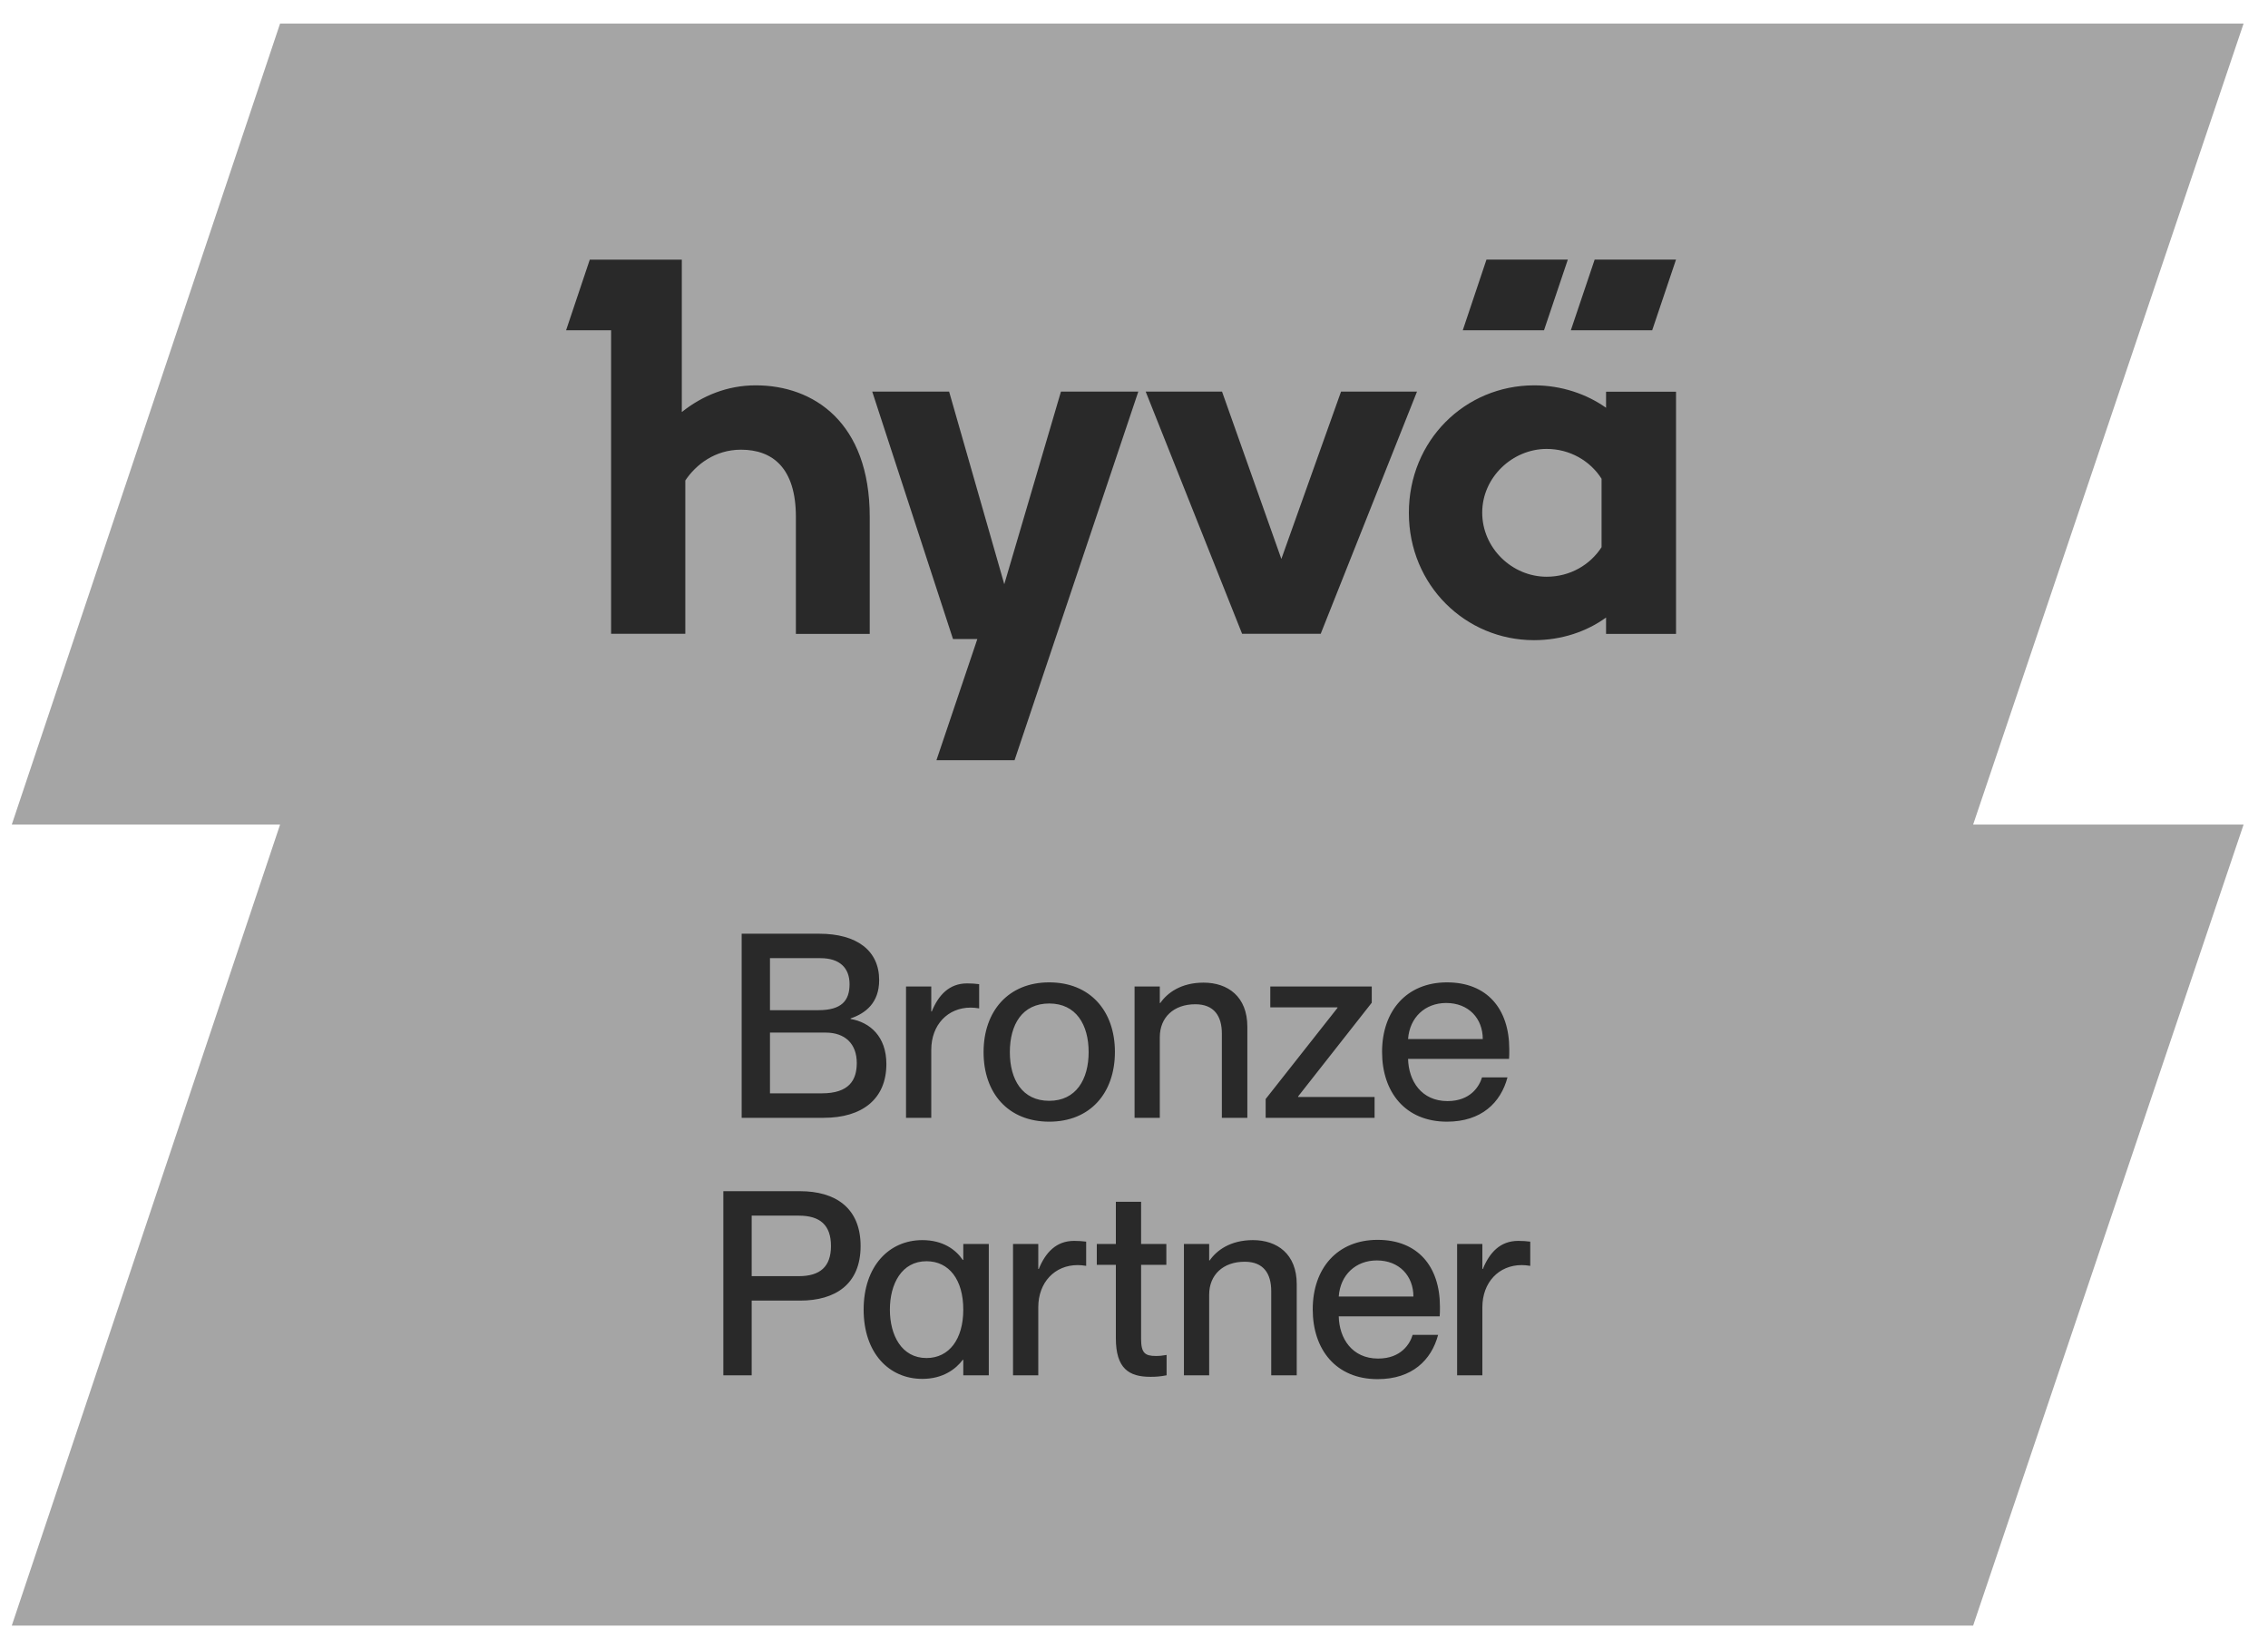
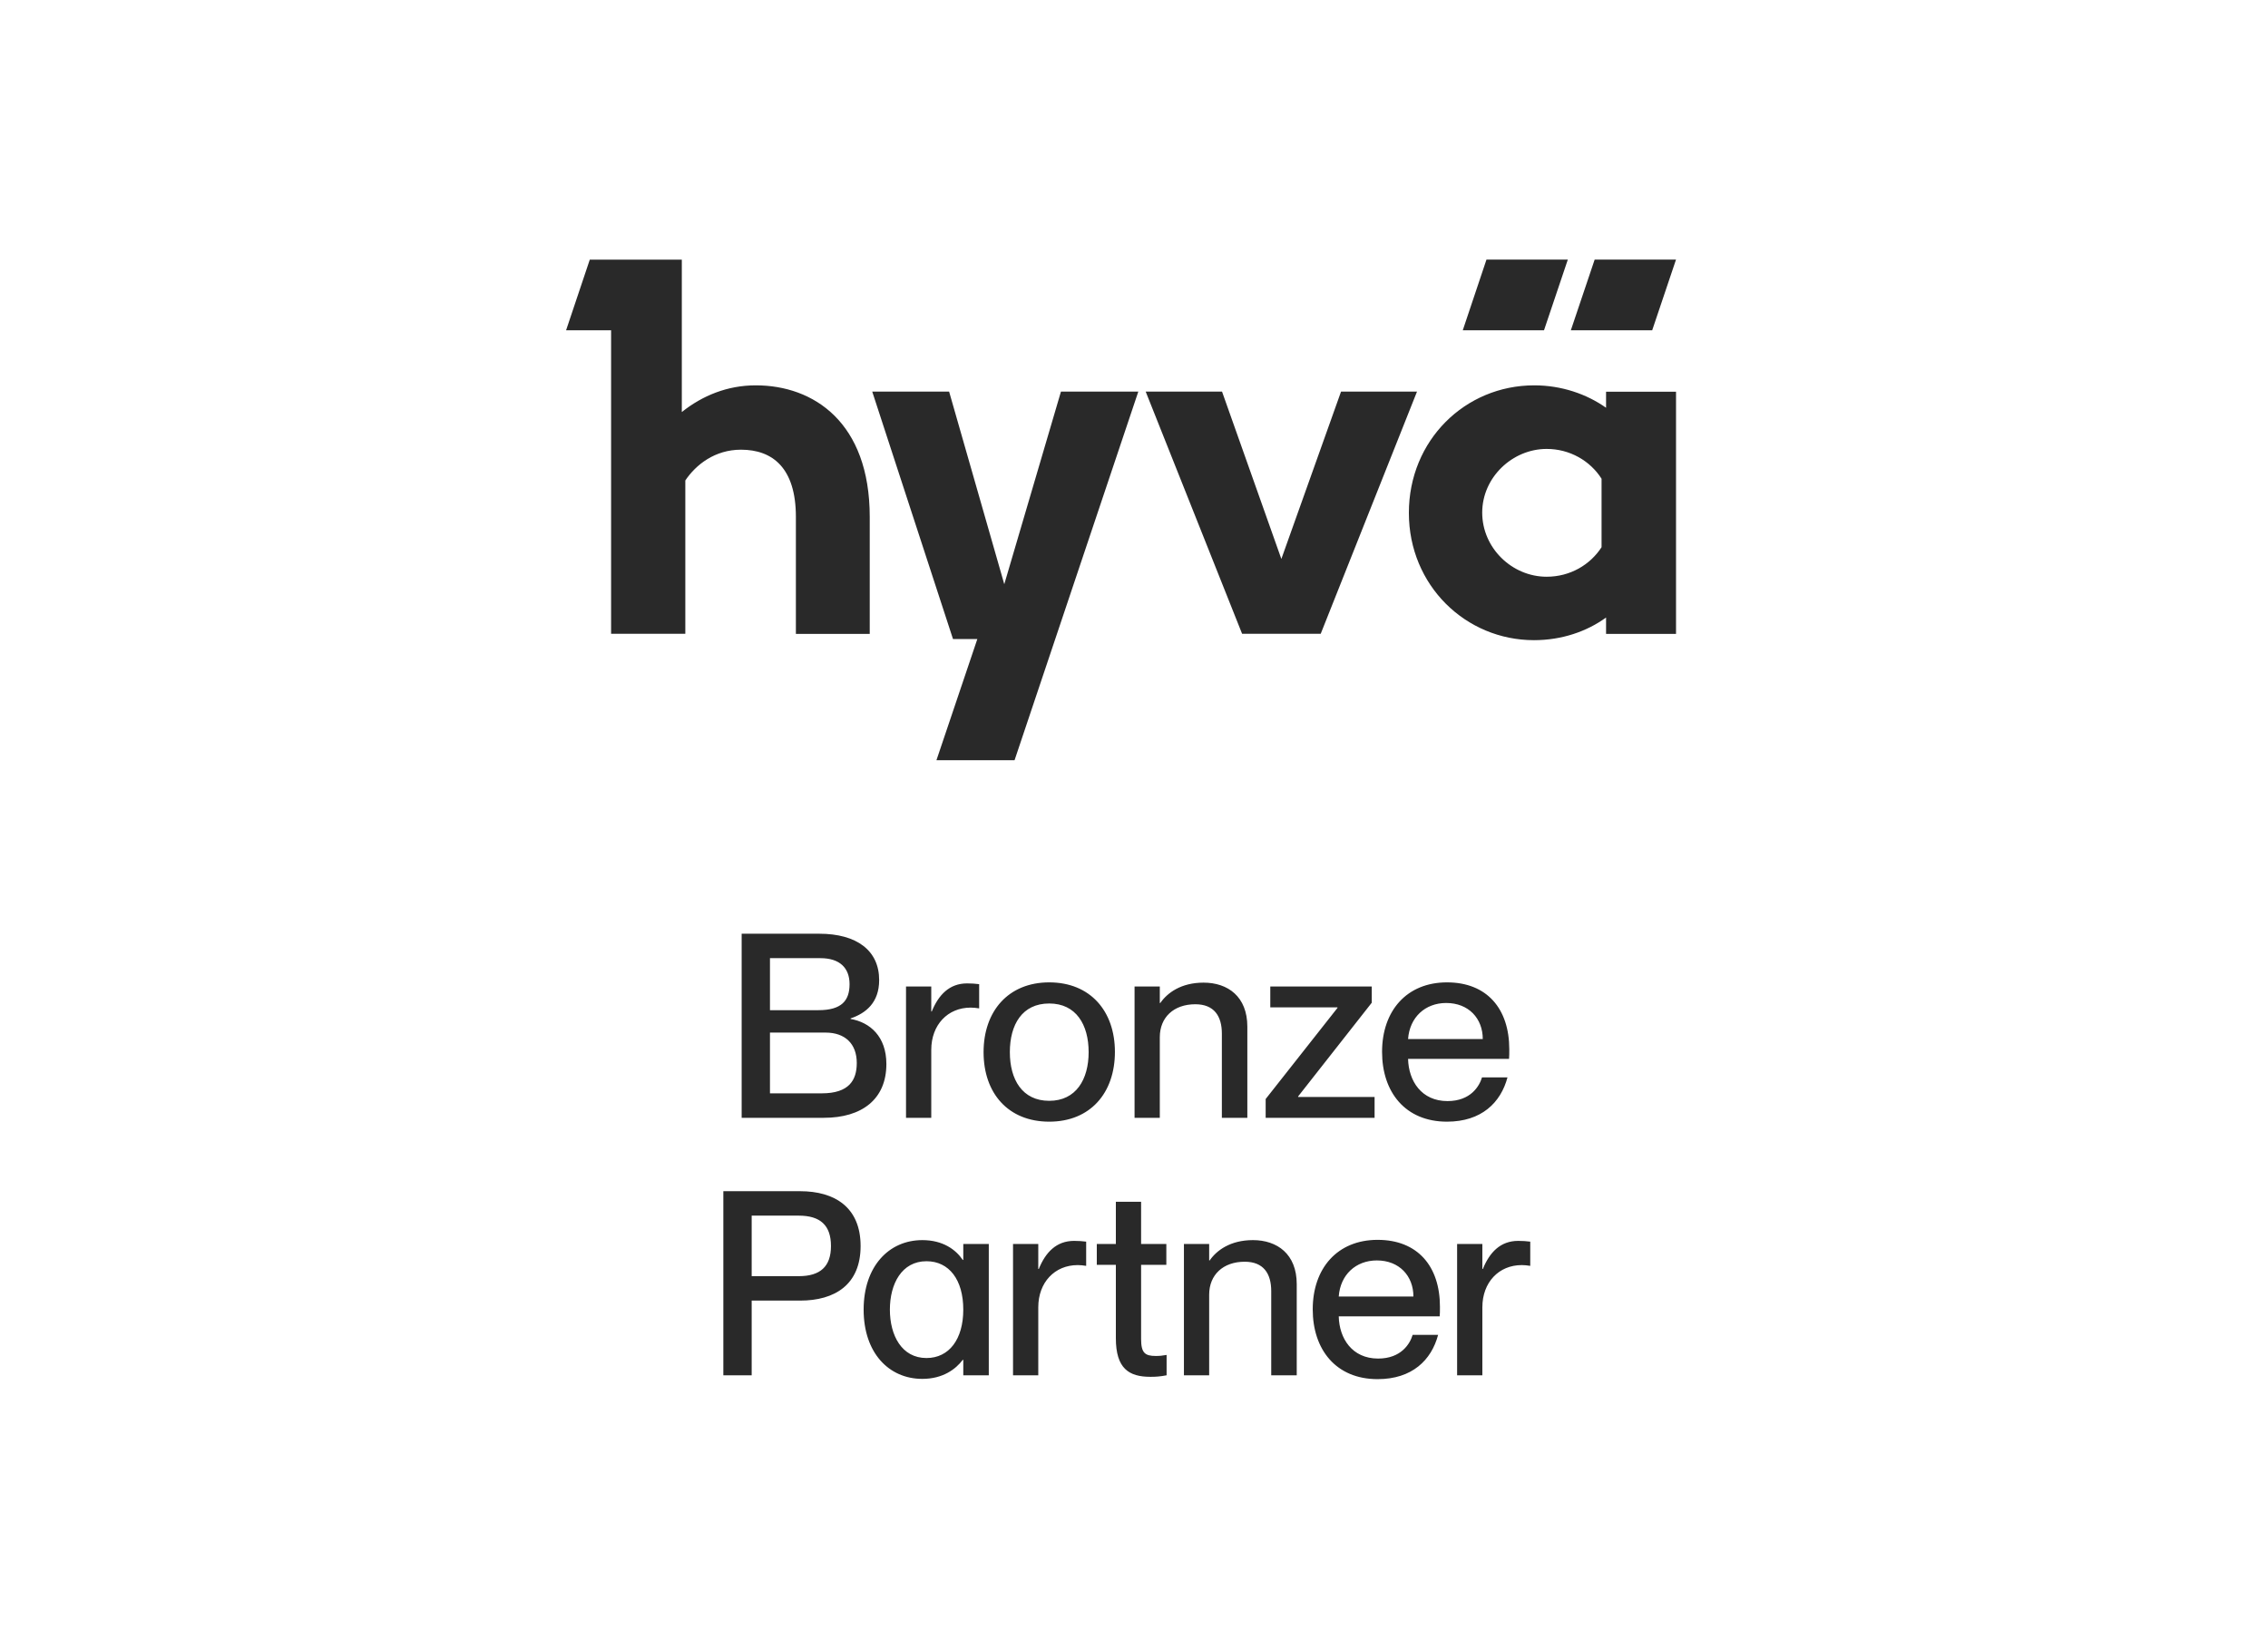
<svg xmlns="http://www.w3.org/2000/svg" width="77" height="56" viewBox="0 0 77 56" fill="none">
-   <path fill-rule="evenodd" clip-rule="evenodd" d="M9.509 0.8L0.4 28H9.509L0.4 55.2H66.989L76.171 28H66.989L76.171 0.8H9.509Z" fill="#A5A5A5" />
  <path fill-rule="evenodd" clip-rule="evenodd" d="M50.467 8.814H53.229L52.42 11.215H49.662L50.467 8.814ZM25.655 13.085C24.697 13.085 23.846 13.434 23.148 13.991V8.818H20.023L19.219 11.215H20.747V21.522H23.267V16.315C23.625 15.78 24.271 15.27 25.157 15.27C26.234 15.27 27.021 15.895 27.021 17.552V21.526H29.528V17.552C29.528 14.339 27.621 13.085 25.659 13.085H25.655ZM52.088 13.085C53.02 13.085 53.871 13.383 54.527 13.846V13.302H56.902V21.526H54.527V20.969C53.871 21.445 53.02 21.738 52.08 21.738C49.76 21.738 47.832 19.877 47.832 17.416C47.832 14.955 49.739 13.085 52.088 13.085ZM52.51 19.584C53.305 19.584 53.987 19.18 54.374 18.581V16.256C53.987 15.648 53.297 15.244 52.51 15.244C51.352 15.244 50.322 16.205 50.322 17.407C50.322 18.61 51.335 19.584 52.51 19.584ZM34.096 19.838L32.223 13.298H29.613L32.355 21.7H33.181L31.793 25.814H34.445L38.646 13.298H36.02L34.096 19.838ZM45.529 13.298L43.503 18.98L41.489 13.298H38.897L42.17 21.521H44.839L48.108 13.298H45.529ZM53.331 11.215H56.093L56.902 8.814H54.14L53.331 11.215ZM25.18 31.706V37.957H27.969C29.263 37.957 30.093 37.327 30.093 36.13C30.093 35.194 29.534 34.713 28.878 34.6V34.582C29.394 34.407 29.848 34.049 29.848 33.279C29.848 32.283 29.096 31.706 27.811 31.706H25.18ZM27.785 34.302H26.141V32.536H27.855C28.511 32.536 28.843 32.869 28.843 33.419C28.843 33.979 28.572 34.302 27.785 34.302ZM27.899 37.126H26.141V35.063H28.03C28.686 35.063 29.088 35.439 29.088 36.095C29.088 36.681 28.825 37.126 27.899 37.126ZM31.617 33.498H30.76V37.957H31.617V35.649C31.617 34.801 32.176 34.215 32.955 34.215C33.051 34.215 33.129 34.224 33.243 34.241V33.419C33.112 33.402 32.989 33.393 32.832 33.393C32.229 33.393 31.862 33.787 31.634 34.346H31.617V33.498ZM33.393 35.727C33.393 37.126 34.232 38.088 35.622 38.088C37.012 38.088 37.852 37.118 37.852 35.719C37.852 34.329 37.012 33.358 35.622 33.358C34.232 33.358 33.393 34.337 33.393 35.727ZM36.96 35.727C36.96 36.654 36.532 37.38 35.622 37.38C34.704 37.38 34.285 36.654 34.285 35.727C34.285 34.792 34.704 34.075 35.622 34.075C36.532 34.075 36.96 34.792 36.96 35.727ZM39.376 33.498H38.519V37.957H39.376V35.22C39.376 34.547 39.848 34.101 40.582 34.101C41.221 34.101 41.483 34.504 41.483 35.098V37.957H42.348V34.862C42.348 33.839 41.684 33.367 40.862 33.367C40.093 33.367 39.629 33.717 39.393 34.058H39.376V33.498ZM45.409 34.224L42.97 37.319V37.957H46.668V37.249H44.072V37.231L46.572 34.049V33.498H43.127V34.206H45.409V34.224ZM46.922 35.719C46.922 37.083 47.709 38.088 49.126 38.088C50.297 38.088 50.953 37.441 51.18 36.584H50.315C50.227 36.882 49.93 37.389 49.143 37.389C48.26 37.389 47.823 36.707 47.805 35.955H51.233C51.241 35.885 51.241 35.754 51.241 35.631C51.241 34.25 50.481 33.358 49.126 33.358C47.762 33.358 46.922 34.32 46.922 35.719ZM47.805 35.282C47.858 34.547 48.383 34.058 49.099 34.058C49.86 34.058 50.341 34.582 50.341 35.282H47.805ZM24.558 40.449V46.7H25.52V44.164H27.163C28.344 44.164 29.218 43.622 29.218 42.311C29.218 40.999 28.344 40.449 27.163 40.449H24.558ZM27.12 43.334H25.52V41.279H27.12C27.845 41.279 28.212 41.603 28.212 42.311C28.212 43.01 27.845 43.334 27.12 43.334ZM32.704 42.783H32.687C32.45 42.433 32.013 42.11 31.314 42.11C30.177 42.11 29.321 43.002 29.321 44.47C29.321 45.939 30.177 46.822 31.314 46.822C32.013 46.822 32.45 46.49 32.687 46.175H32.704V46.7H33.57V42.241H32.704V42.783ZM32.704 44.47C32.704 45.476 32.223 46.114 31.454 46.114C30.614 46.114 30.212 45.345 30.212 44.47C30.212 43.596 30.614 42.827 31.454 42.827C32.223 42.827 32.704 43.456 32.704 44.47ZM35.25 42.241H34.393V46.7H35.25V44.392C35.25 43.544 35.81 42.958 36.588 42.958C36.684 42.958 36.763 42.967 36.876 42.984V42.162C36.745 42.145 36.623 42.136 36.465 42.136C35.862 42.136 35.495 42.529 35.268 43.089H35.25V42.241ZM37.884 42.241H37.237V42.949H37.884V45.441C37.884 46.472 38.33 46.752 39.056 46.752C39.248 46.752 39.379 46.743 39.607 46.7V46.009C39.449 46.035 39.379 46.044 39.239 46.044C38.872 46.044 38.741 45.939 38.741 45.467V42.949H39.598V42.241H38.741V40.807H37.884V42.241ZM41.052 42.241H40.195V46.7H41.052V43.963C41.052 43.29 41.524 42.844 42.259 42.844C42.897 42.844 43.159 43.246 43.159 43.841V46.7H44.025V43.605C44.025 42.582 43.36 42.11 42.538 42.11C41.769 42.11 41.306 42.459 41.069 42.8H41.052V42.241ZM44.568 44.462C44.568 45.825 45.355 46.831 46.771 46.831C47.942 46.831 48.598 46.184 48.825 45.327H47.96C47.873 45.624 47.575 46.132 46.788 46.132C45.905 46.132 45.468 45.45 45.451 44.698H48.878C48.887 44.628 48.887 44.497 48.887 44.374C48.887 42.993 48.126 42.101 46.771 42.101C45.407 42.101 44.568 43.063 44.568 44.462ZM45.451 44.025C45.503 43.29 46.028 42.8 46.745 42.8C47.505 42.8 47.986 43.325 47.986 44.025H45.451ZM50.327 42.241H49.47V46.7H50.327V44.392C50.327 43.544 50.886 42.958 51.664 42.958C51.76 42.958 51.839 42.967 51.953 42.984V42.162C51.822 42.145 51.699 42.136 51.542 42.136C50.938 42.136 50.571 42.529 50.344 43.089H50.327V42.241Z" fill="#292929" />
</svg>